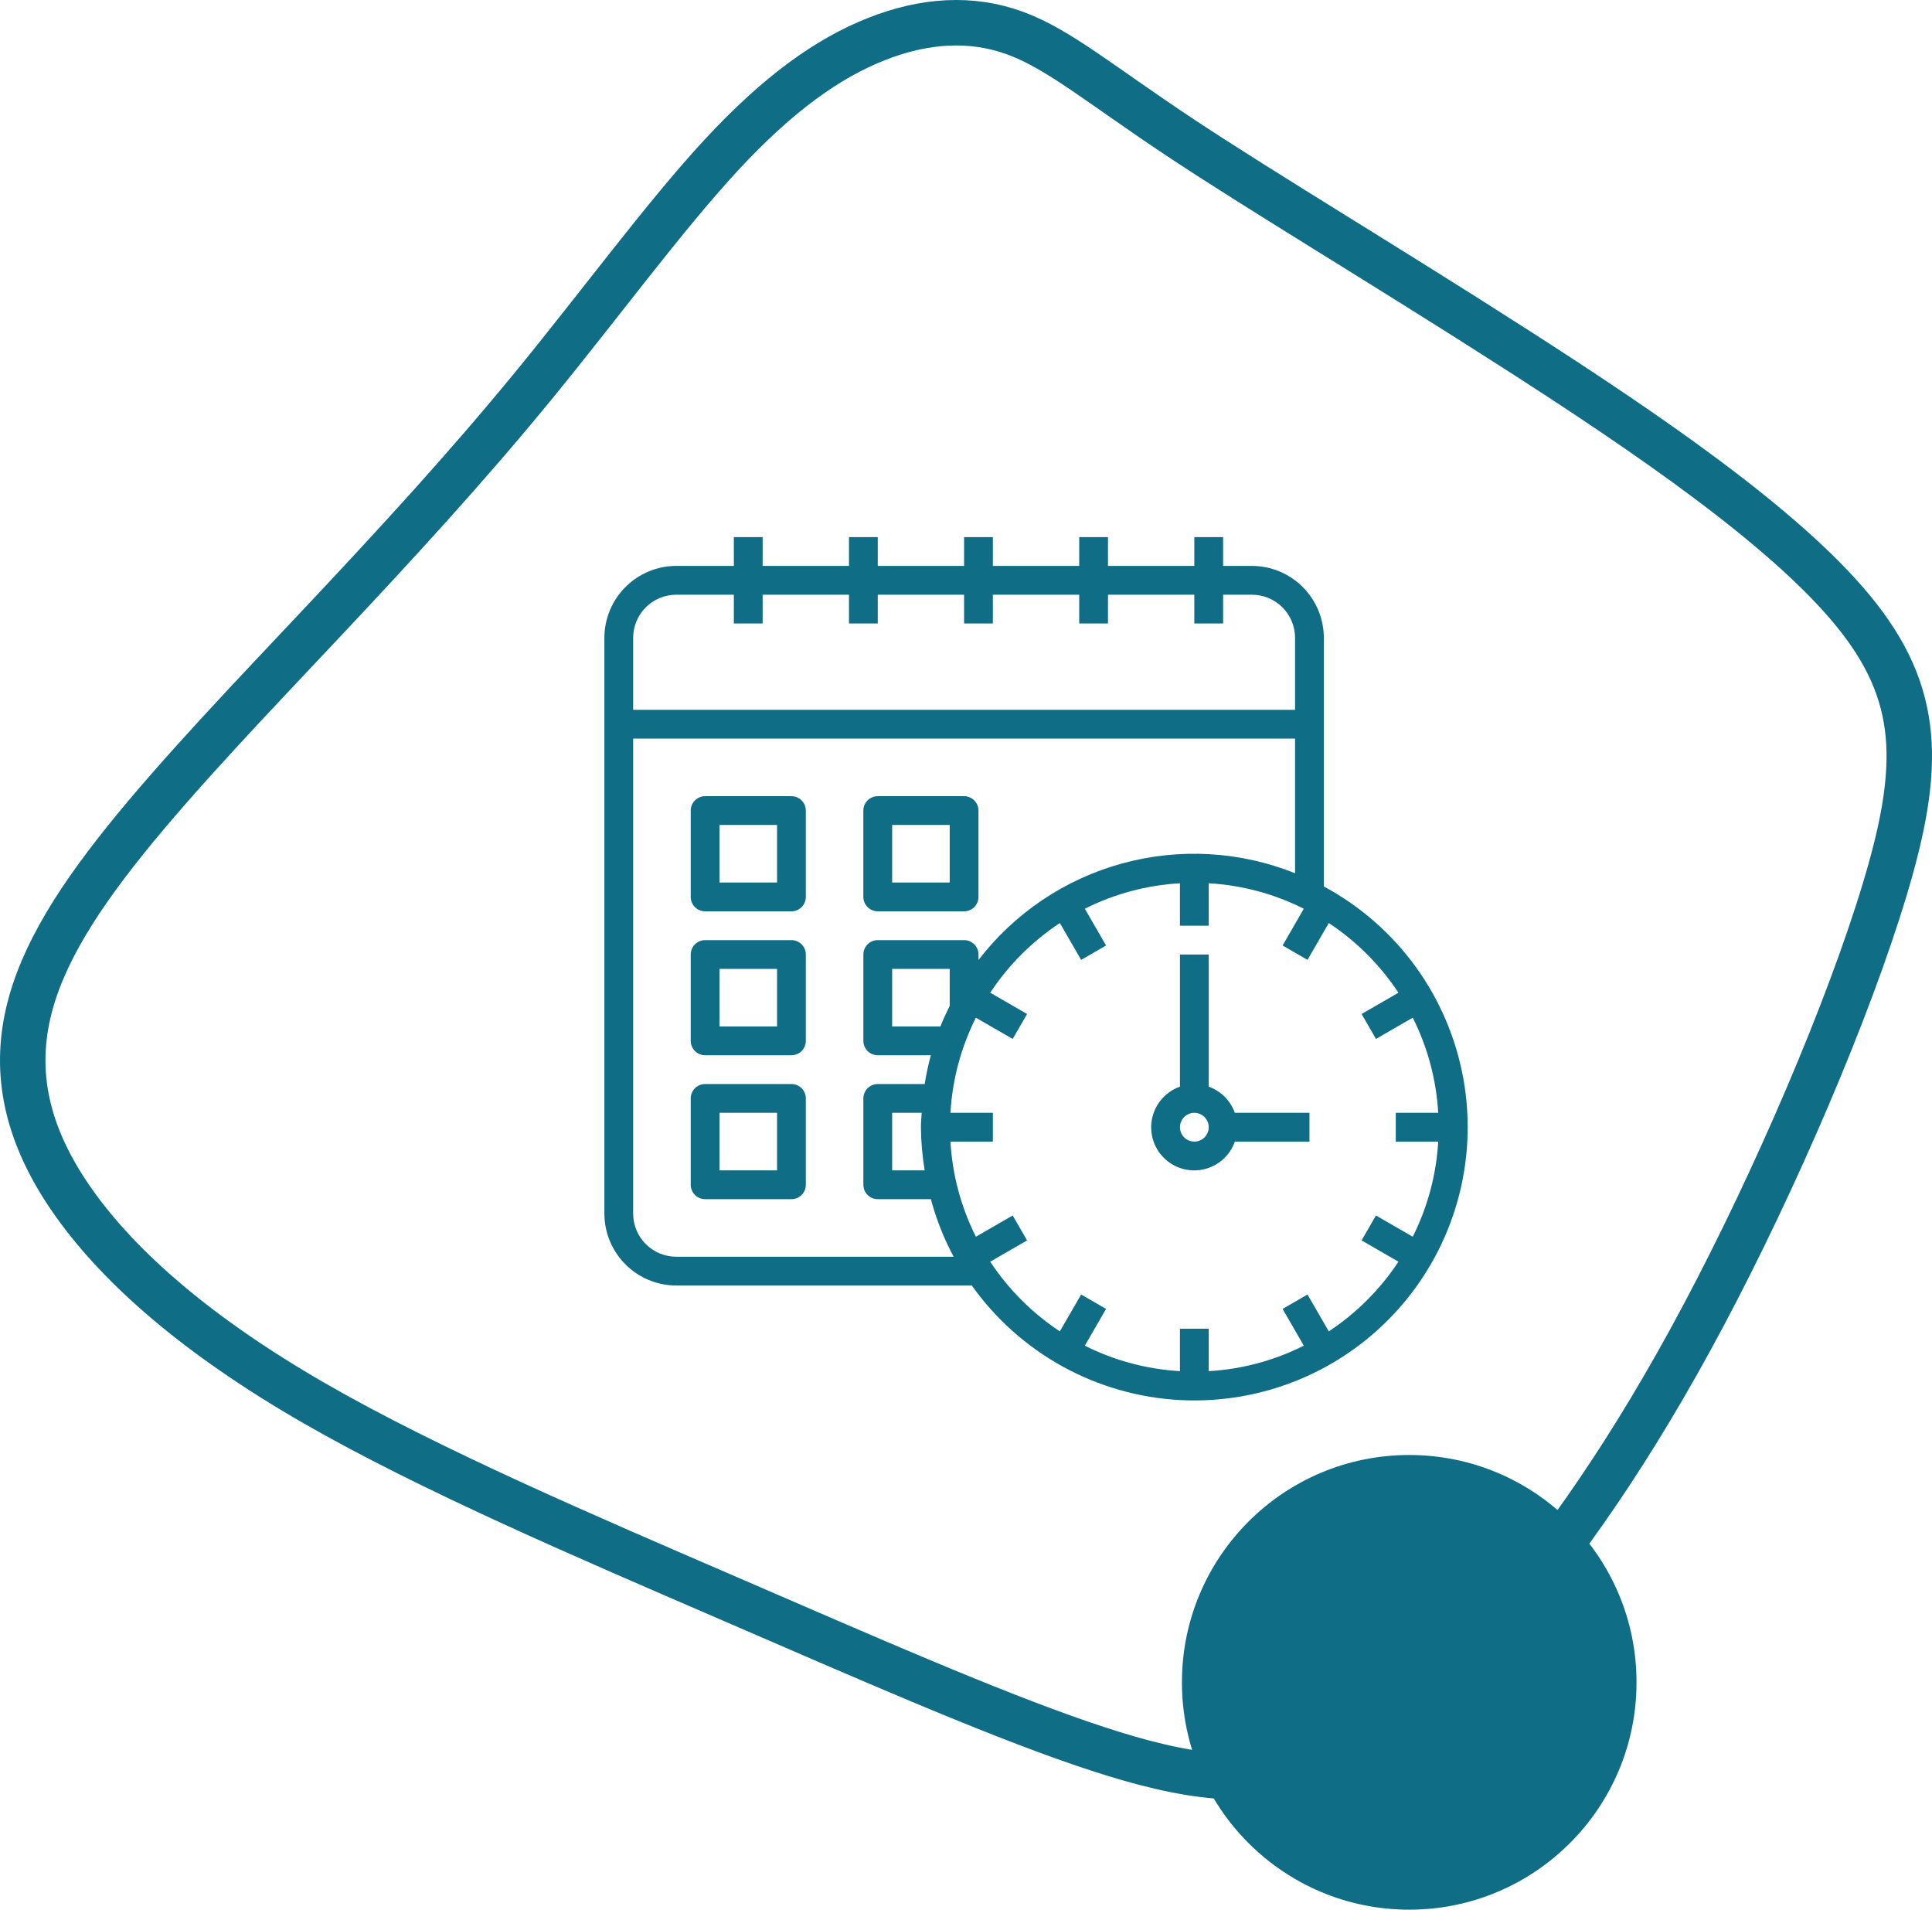
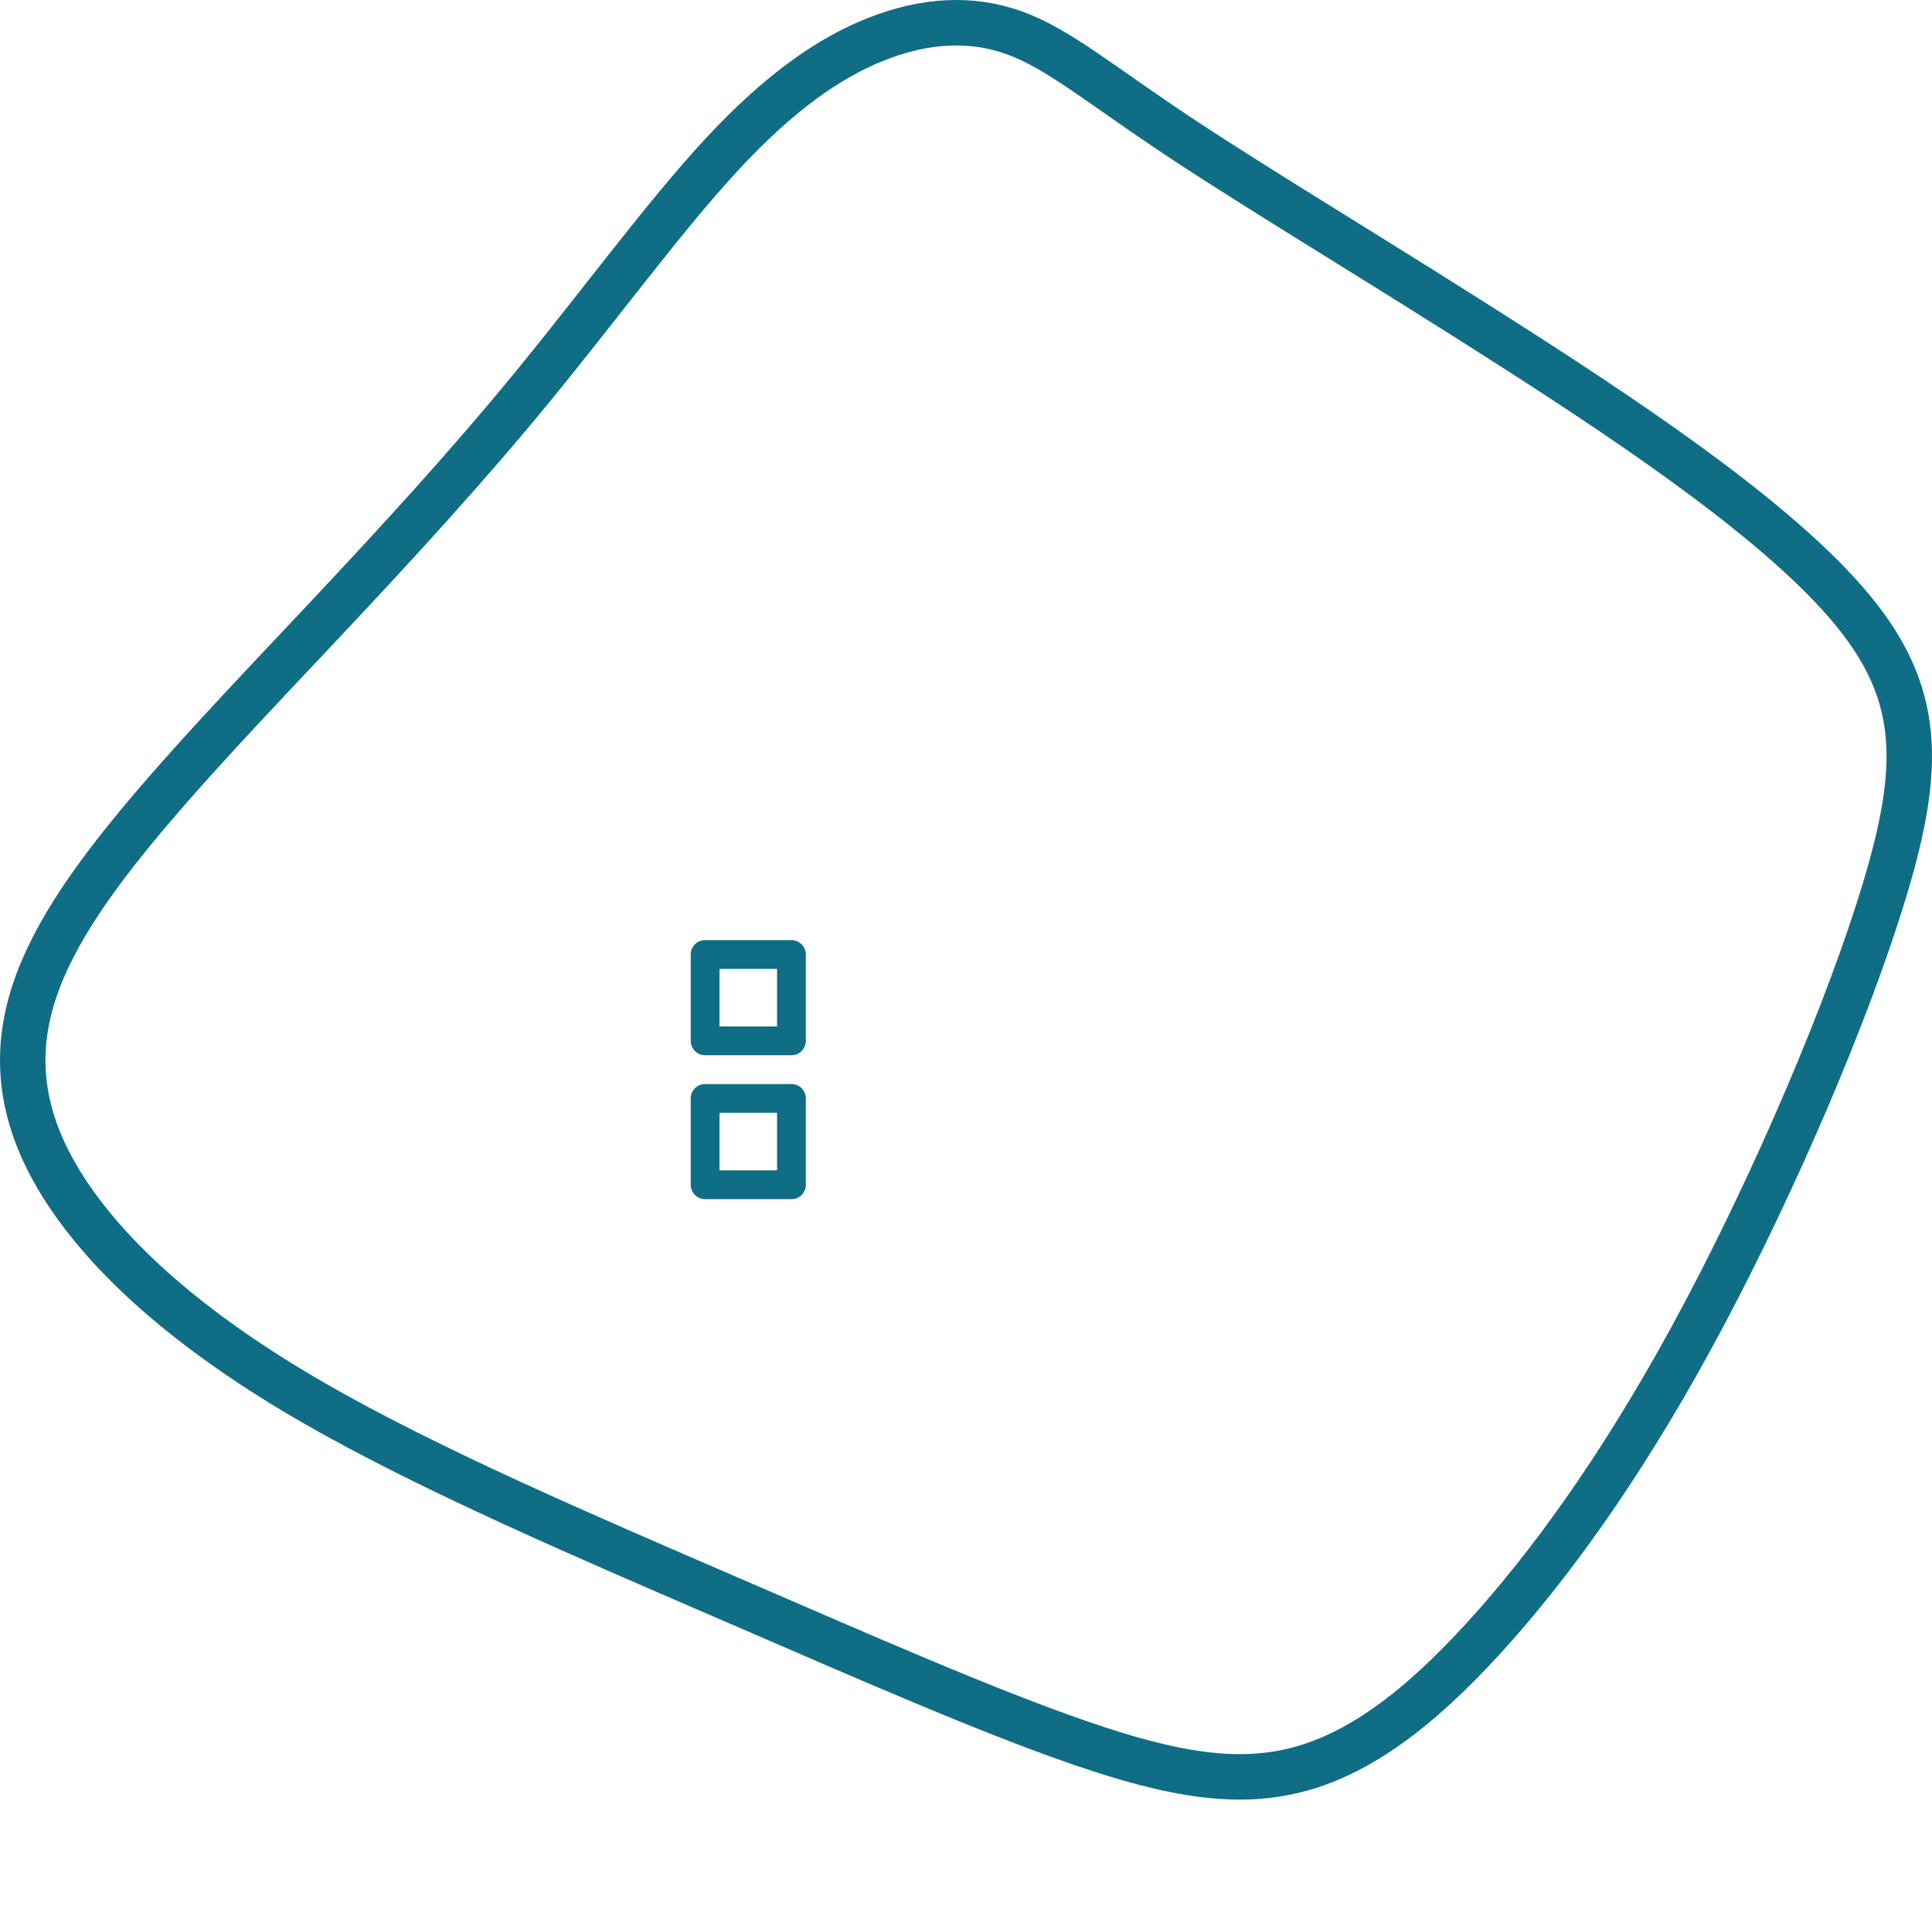
<svg xmlns="http://www.w3.org/2000/svg" width="85" height="84" viewBox="0 0 85 84" fill="none">
  <path fill-rule="evenodd" clip-rule="evenodd" d="M38.561 1.718C36.439 2.555 34.253 4.102 31.745 6.808C29.237 9.515 26.408 13.381 23.45 16.99C20.492 20.598 17.405 23.949 14.255 27.3C11.104 30.65 7.889 34.001 5.509 36.965C3.13 39.929 1.587 42.507 1.137 45.084C0.687 47.662 1.33 50.239 3.323 53.01C5.317 55.781 8.66 58.745 13.804 61.709C18.949 64.674 25.893 67.638 32.002 70.28C38.111 72.922 43.384 75.241 47.499 76.659C51.615 78.077 54.572 78.592 57.402 77.754C60.231 76.917 62.932 74.726 65.826 71.439C68.719 68.153 71.806 63.771 74.956 57.843C78.107 51.915 81.322 44.44 82.93 39.092C84.538 33.743 84.538 30.522 81.515 26.849C78.493 23.176 72.449 19.052 66.726 15.379C61.003 11.706 55.601 8.484 52 6.1C48.399 3.715 46.599 2.169 44.67 1.46C42.741 0.751 40.683 0.88 38.561 1.718V1.718Z" stroke="#0F6D86" stroke-width="2" stroke-miterlimit="22.926" />
-   <path d="M34.82 35.021H31.022C30.854 35.021 30.693 35.088 30.574 35.207C30.455 35.325 30.389 35.486 30.389 35.654V39.453C30.389 39.621 30.455 39.782 30.574 39.9C30.693 40.019 30.854 40.086 31.022 40.086H34.82C34.988 40.086 35.149 40.019 35.268 39.9C35.386 39.782 35.453 39.621 35.453 39.453V35.654C35.453 35.486 35.386 35.325 35.268 35.207C35.149 35.088 34.988 35.021 34.82 35.021ZM34.187 38.82H31.655V36.287H34.187V38.82Z" fill="#0F6D86" />
-   <path d="M38.617 40.086H42.416C42.584 40.086 42.745 40.019 42.864 39.9C42.982 39.782 43.049 39.621 43.049 39.453V35.654C43.049 35.486 42.982 35.325 42.864 35.207C42.745 35.088 42.584 35.021 42.416 35.021H38.617C38.45 35.021 38.288 35.088 38.17 35.207C38.051 35.325 37.984 35.486 37.984 35.654V39.453C37.984 39.621 38.051 39.782 38.17 39.9C38.288 40.019 38.45 40.086 38.617 40.086ZM39.251 36.287H41.783V38.82H39.251V36.287Z" fill="#0F6D86" />
  <path d="M34.82 41.352H31.022C30.854 41.352 30.693 41.419 30.574 41.538C30.455 41.656 30.389 41.817 30.389 41.985V45.783C30.389 45.951 30.455 46.112 30.574 46.231C30.693 46.35 30.854 46.416 31.022 46.416H34.82C34.988 46.416 35.149 46.35 35.268 46.231C35.386 46.112 35.453 45.951 35.453 45.783V41.985C35.453 41.817 35.386 41.656 35.268 41.538C35.149 41.419 34.988 41.352 34.82 41.352ZM34.187 45.15H31.655V42.618H34.187V45.15Z" fill="#0F6D86" />
  <path d="M34.82 47.683H31.022C30.854 47.683 30.693 47.749 30.574 47.868C30.455 47.987 30.389 48.148 30.389 48.316V52.114C30.389 52.282 30.455 52.443 30.574 52.562C30.693 52.68 30.854 52.747 31.022 52.747H34.82C34.988 52.747 35.149 52.68 35.268 52.562C35.386 52.443 35.453 52.282 35.453 52.114V48.316C35.453 48.148 35.386 47.987 35.268 47.868C35.149 47.749 34.988 47.683 34.82 47.683ZM34.187 51.481H31.655V48.949H34.187V51.481Z" fill="#0F6D86" />
-   <path d="M58.243 38.992V28.058C58.242 27.218 57.908 26.414 57.315 25.821C56.721 25.227 55.917 24.893 55.078 24.892H53.812V23.626H52.545V24.892H48.747V23.626H47.481V24.892H43.682V23.626H42.416V24.892H38.618V23.626H37.352V24.892H33.553V23.626H32.287V24.892H29.755C28.916 24.893 28.111 25.227 27.518 25.821C26.925 26.414 26.591 27.218 26.59 28.058V53.38C26.591 54.219 26.925 55.024 27.518 55.617C28.111 56.211 28.916 56.544 29.755 56.545H42.756C43.806 58.022 45.175 59.241 46.763 60.114C48.35 60.986 50.114 61.489 51.923 61.584C53.731 61.678 55.538 61.363 57.208 60.662C58.878 59.96 60.367 58.891 61.566 57.532C62.764 56.174 63.64 54.563 64.128 52.819C64.616 51.074 64.703 49.242 64.384 47.46C64.064 45.677 63.346 43.989 62.283 42.523C61.219 41.057 59.838 39.85 58.243 38.992V38.992ZM29.755 26.159H32.287V27.425H33.553V26.159H37.352V27.425H38.618V26.159H42.416V27.425H43.682V26.159H47.481V27.425H48.747V26.159H52.545V27.425H53.812V26.159H55.078C55.581 26.159 56.064 26.359 56.421 26.715C56.777 27.071 56.977 27.554 56.977 28.058V31.223H27.856V28.058C27.856 27.554 28.056 27.071 28.412 26.715C28.768 26.359 29.252 26.159 29.755 26.159V26.159ZM29.755 55.279C29.252 55.279 28.768 55.079 28.412 54.723C28.056 54.367 27.856 53.884 27.856 53.38V32.489H56.977V38.41C54.557 37.441 51.886 37.29 49.372 37.979C46.858 38.668 44.638 40.159 43.05 42.226V41.985C43.05 41.817 42.983 41.656 42.864 41.537C42.745 41.419 42.584 41.352 42.416 41.352H38.618C38.45 41.352 38.289 41.419 38.17 41.537C38.052 41.656 37.985 41.817 37.985 41.985V45.783C37.985 45.951 38.052 46.112 38.17 46.231C38.289 46.35 38.45 46.416 38.618 46.416H40.954C40.84 46.833 40.75 47.256 40.682 47.683H38.618C38.45 47.683 38.289 47.749 38.17 47.868C38.052 47.987 37.985 48.148 37.985 48.316V52.114C37.985 52.282 38.052 52.443 38.17 52.562C38.289 52.68 38.45 52.747 38.618 52.747H40.954C41.19 53.627 41.527 54.476 41.956 55.279H29.755ZM41.783 44.242C41.636 44.539 41.497 44.84 41.374 45.15H39.251V42.618H41.783V44.242ZM40.682 51.481H39.251V48.949H40.55C40.538 49.16 40.517 49.368 40.517 49.582C40.522 50.218 40.577 50.853 40.682 51.481V51.481ZM58.461 58.562L57.525 56.941L56.429 57.574L57.362 59.192C56.059 59.847 54.635 60.228 53.178 60.312V58.445H51.912V60.312C50.456 60.228 49.032 59.847 47.728 59.192L48.662 57.574L47.566 56.941L46.629 58.562C45.412 57.757 44.37 56.715 43.565 55.498L45.187 54.561L44.554 53.465L42.935 54.399C42.28 53.095 41.899 51.671 41.816 50.215H43.682V48.949H41.816C41.899 47.492 42.28 46.068 42.935 44.765L44.554 45.699L45.187 44.602L43.565 43.666C44.37 42.449 45.412 41.406 46.629 40.601L47.566 42.222L48.662 41.589L47.728 39.972C49.032 39.316 50.456 38.935 51.912 38.852V40.719H53.178V38.852C54.635 38.935 56.059 39.316 57.362 39.972L56.429 41.589L57.525 42.222L58.461 40.601C59.679 41.406 60.721 42.449 61.526 43.666L59.904 44.602L60.537 45.699L62.155 44.765C62.811 46.068 63.192 47.492 63.275 48.949H61.408V50.215H63.275C63.192 51.671 62.811 53.095 62.155 54.399L60.537 53.465L59.904 54.561L61.526 55.498C60.721 56.715 59.679 57.757 58.461 58.562V58.562Z" fill="#0F6D86" />
-   <path d="M53.179 47.799V41.985H51.913V47.799C51.611 47.905 51.34 48.087 51.127 48.326C50.914 48.565 50.765 48.854 50.694 49.166C50.623 49.479 50.632 49.804 50.721 50.112C50.809 50.42 50.975 50.7 51.201 50.926C51.428 51.153 51.708 51.319 52.016 51.407C52.324 51.496 52.649 51.505 52.962 51.434C53.274 51.363 53.563 51.214 53.802 51.001C54.041 50.788 54.223 50.517 54.329 50.215H57.611V48.949H54.329C54.234 48.684 54.082 48.444 53.883 48.245C53.684 48.046 53.444 47.894 53.179 47.799ZM52.546 50.215C52.421 50.215 52.298 50.178 52.194 50.108C52.09 50.039 52.009 49.94 51.961 49.824C51.913 49.708 51.901 49.581 51.925 49.458C51.95 49.336 52.01 49.223 52.099 49.134C52.187 49.046 52.3 48.985 52.423 48.961C52.545 48.937 52.673 48.949 52.788 48.997C52.904 49.045 53.003 49.126 53.072 49.23C53.142 49.334 53.179 49.457 53.179 49.582C53.179 49.75 53.112 49.911 52.994 50.029C52.875 50.148 52.714 50.215 52.546 50.215Z" fill="#0F6D86" />
-   <circle cx="62" cy="74" r="10" transform="rotate(-90 62 74)" fill="#0F6D86" />
</svg>